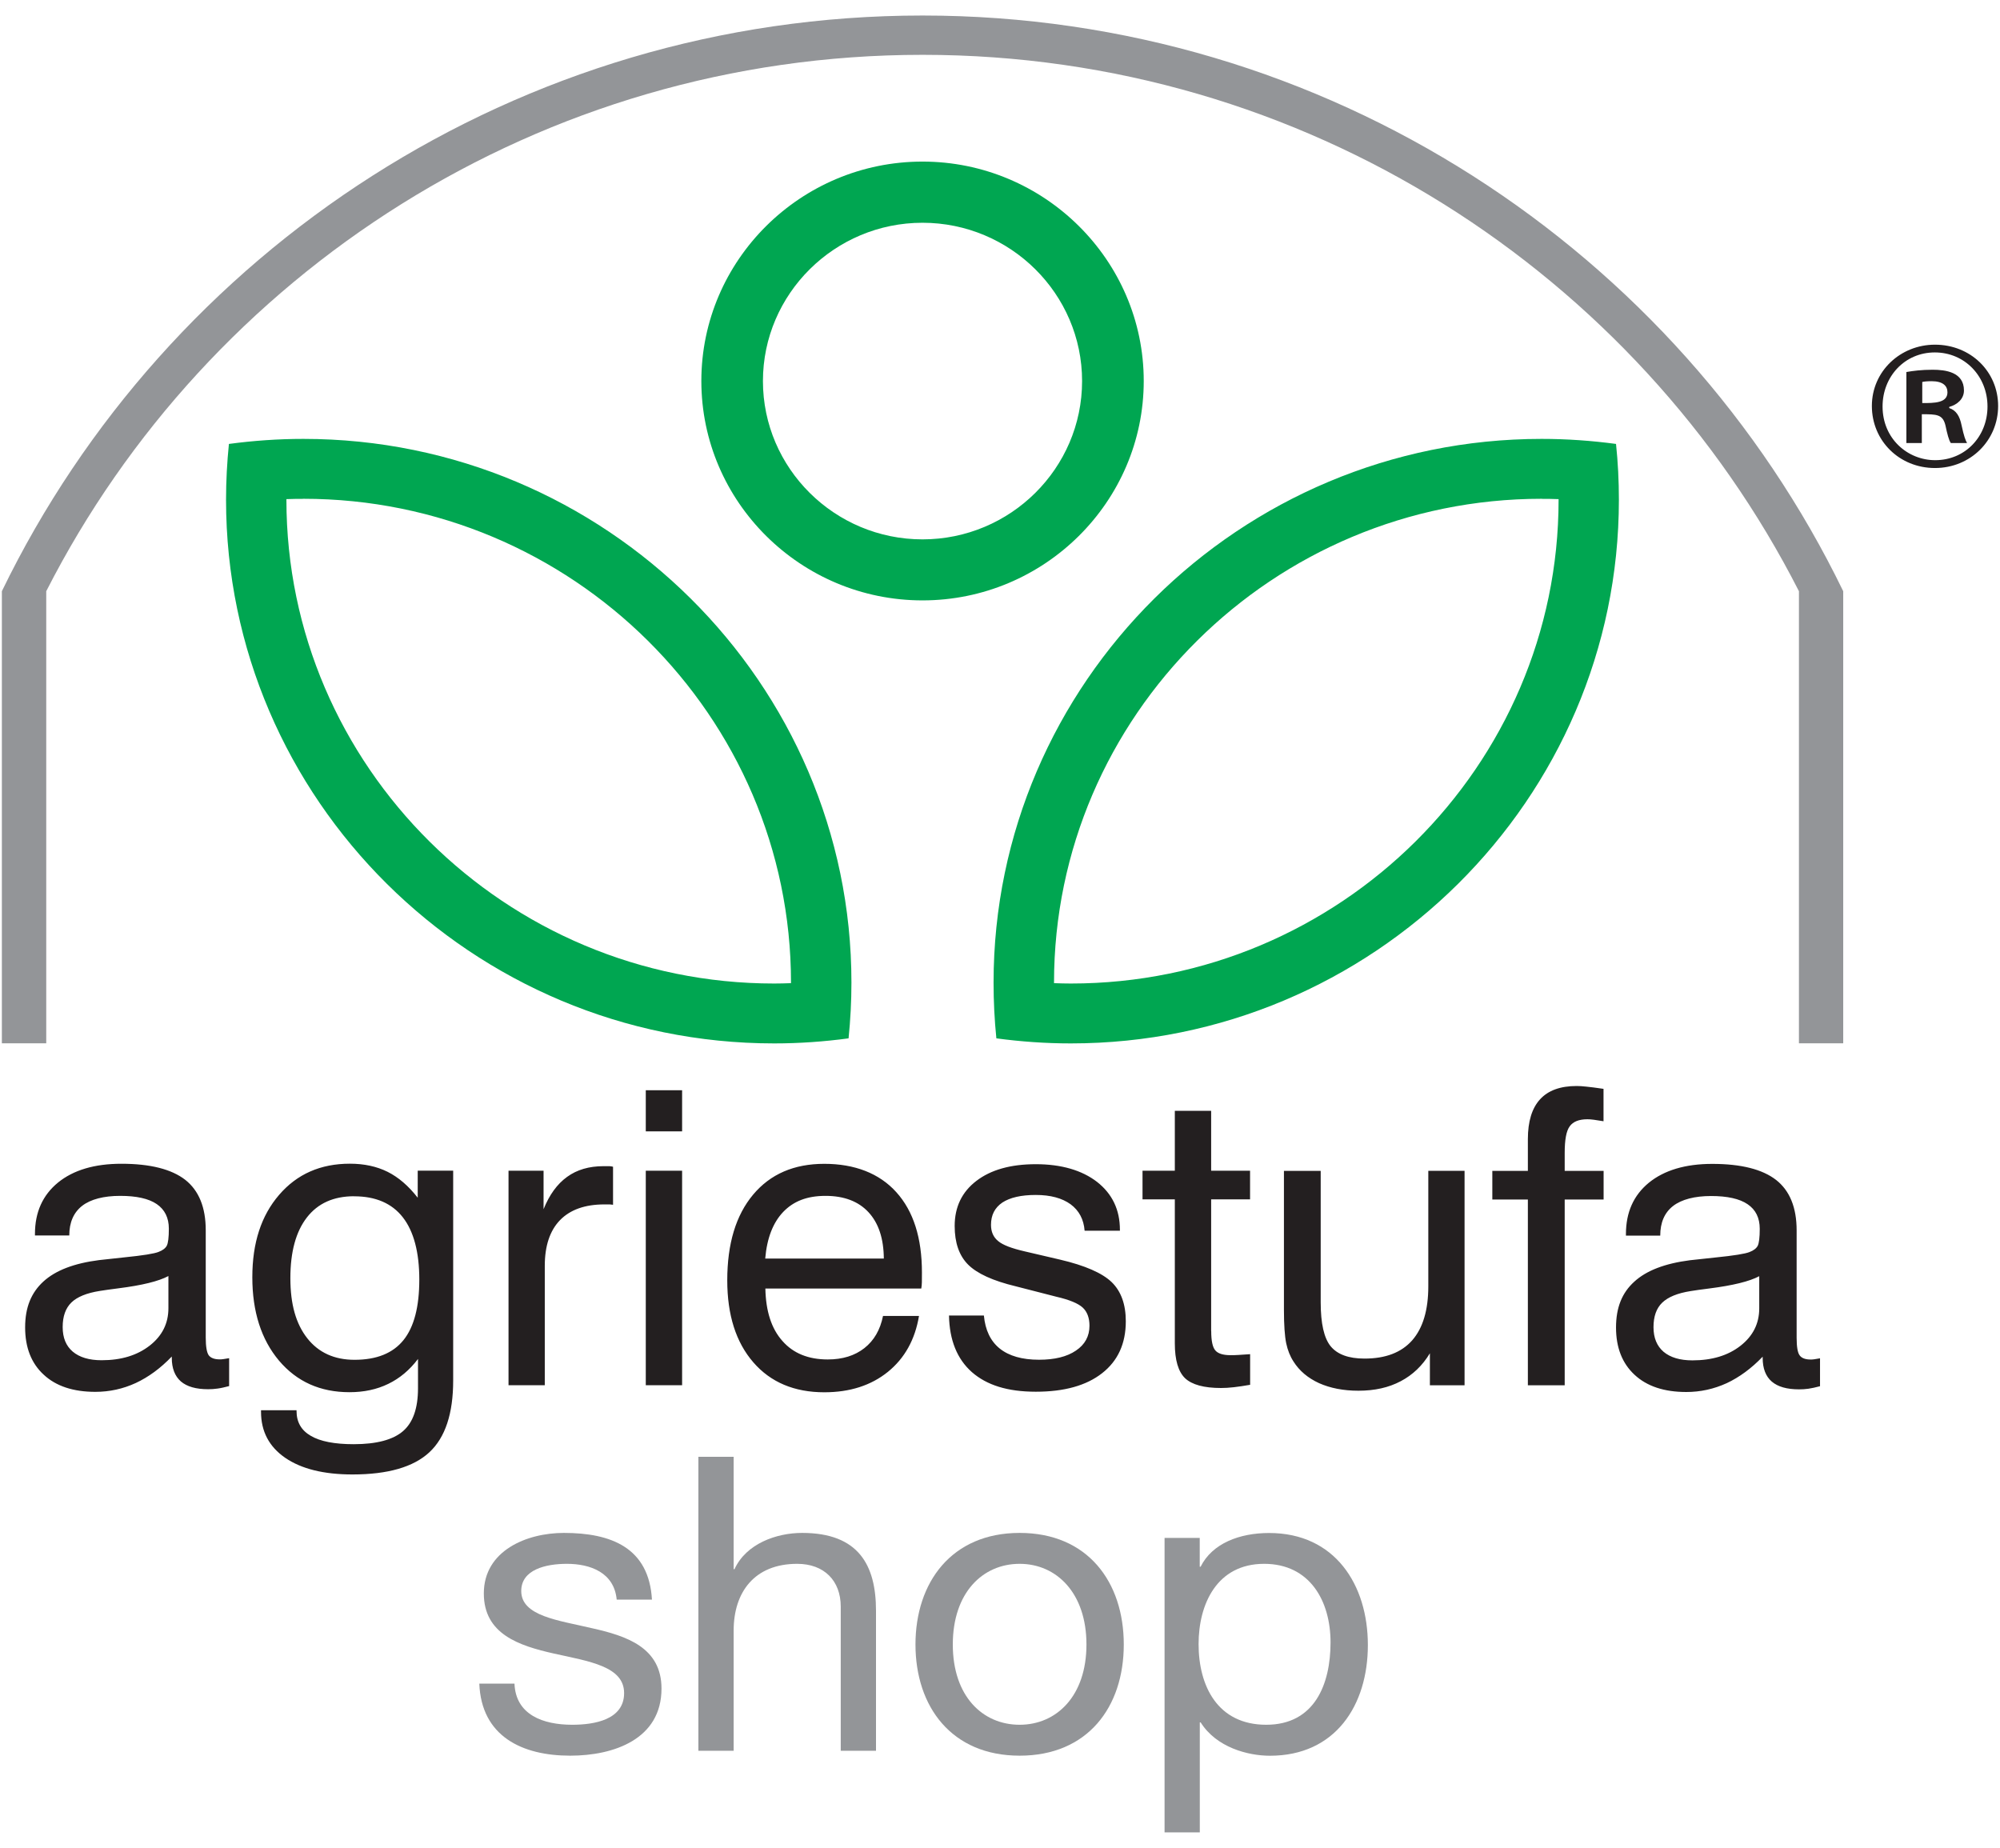
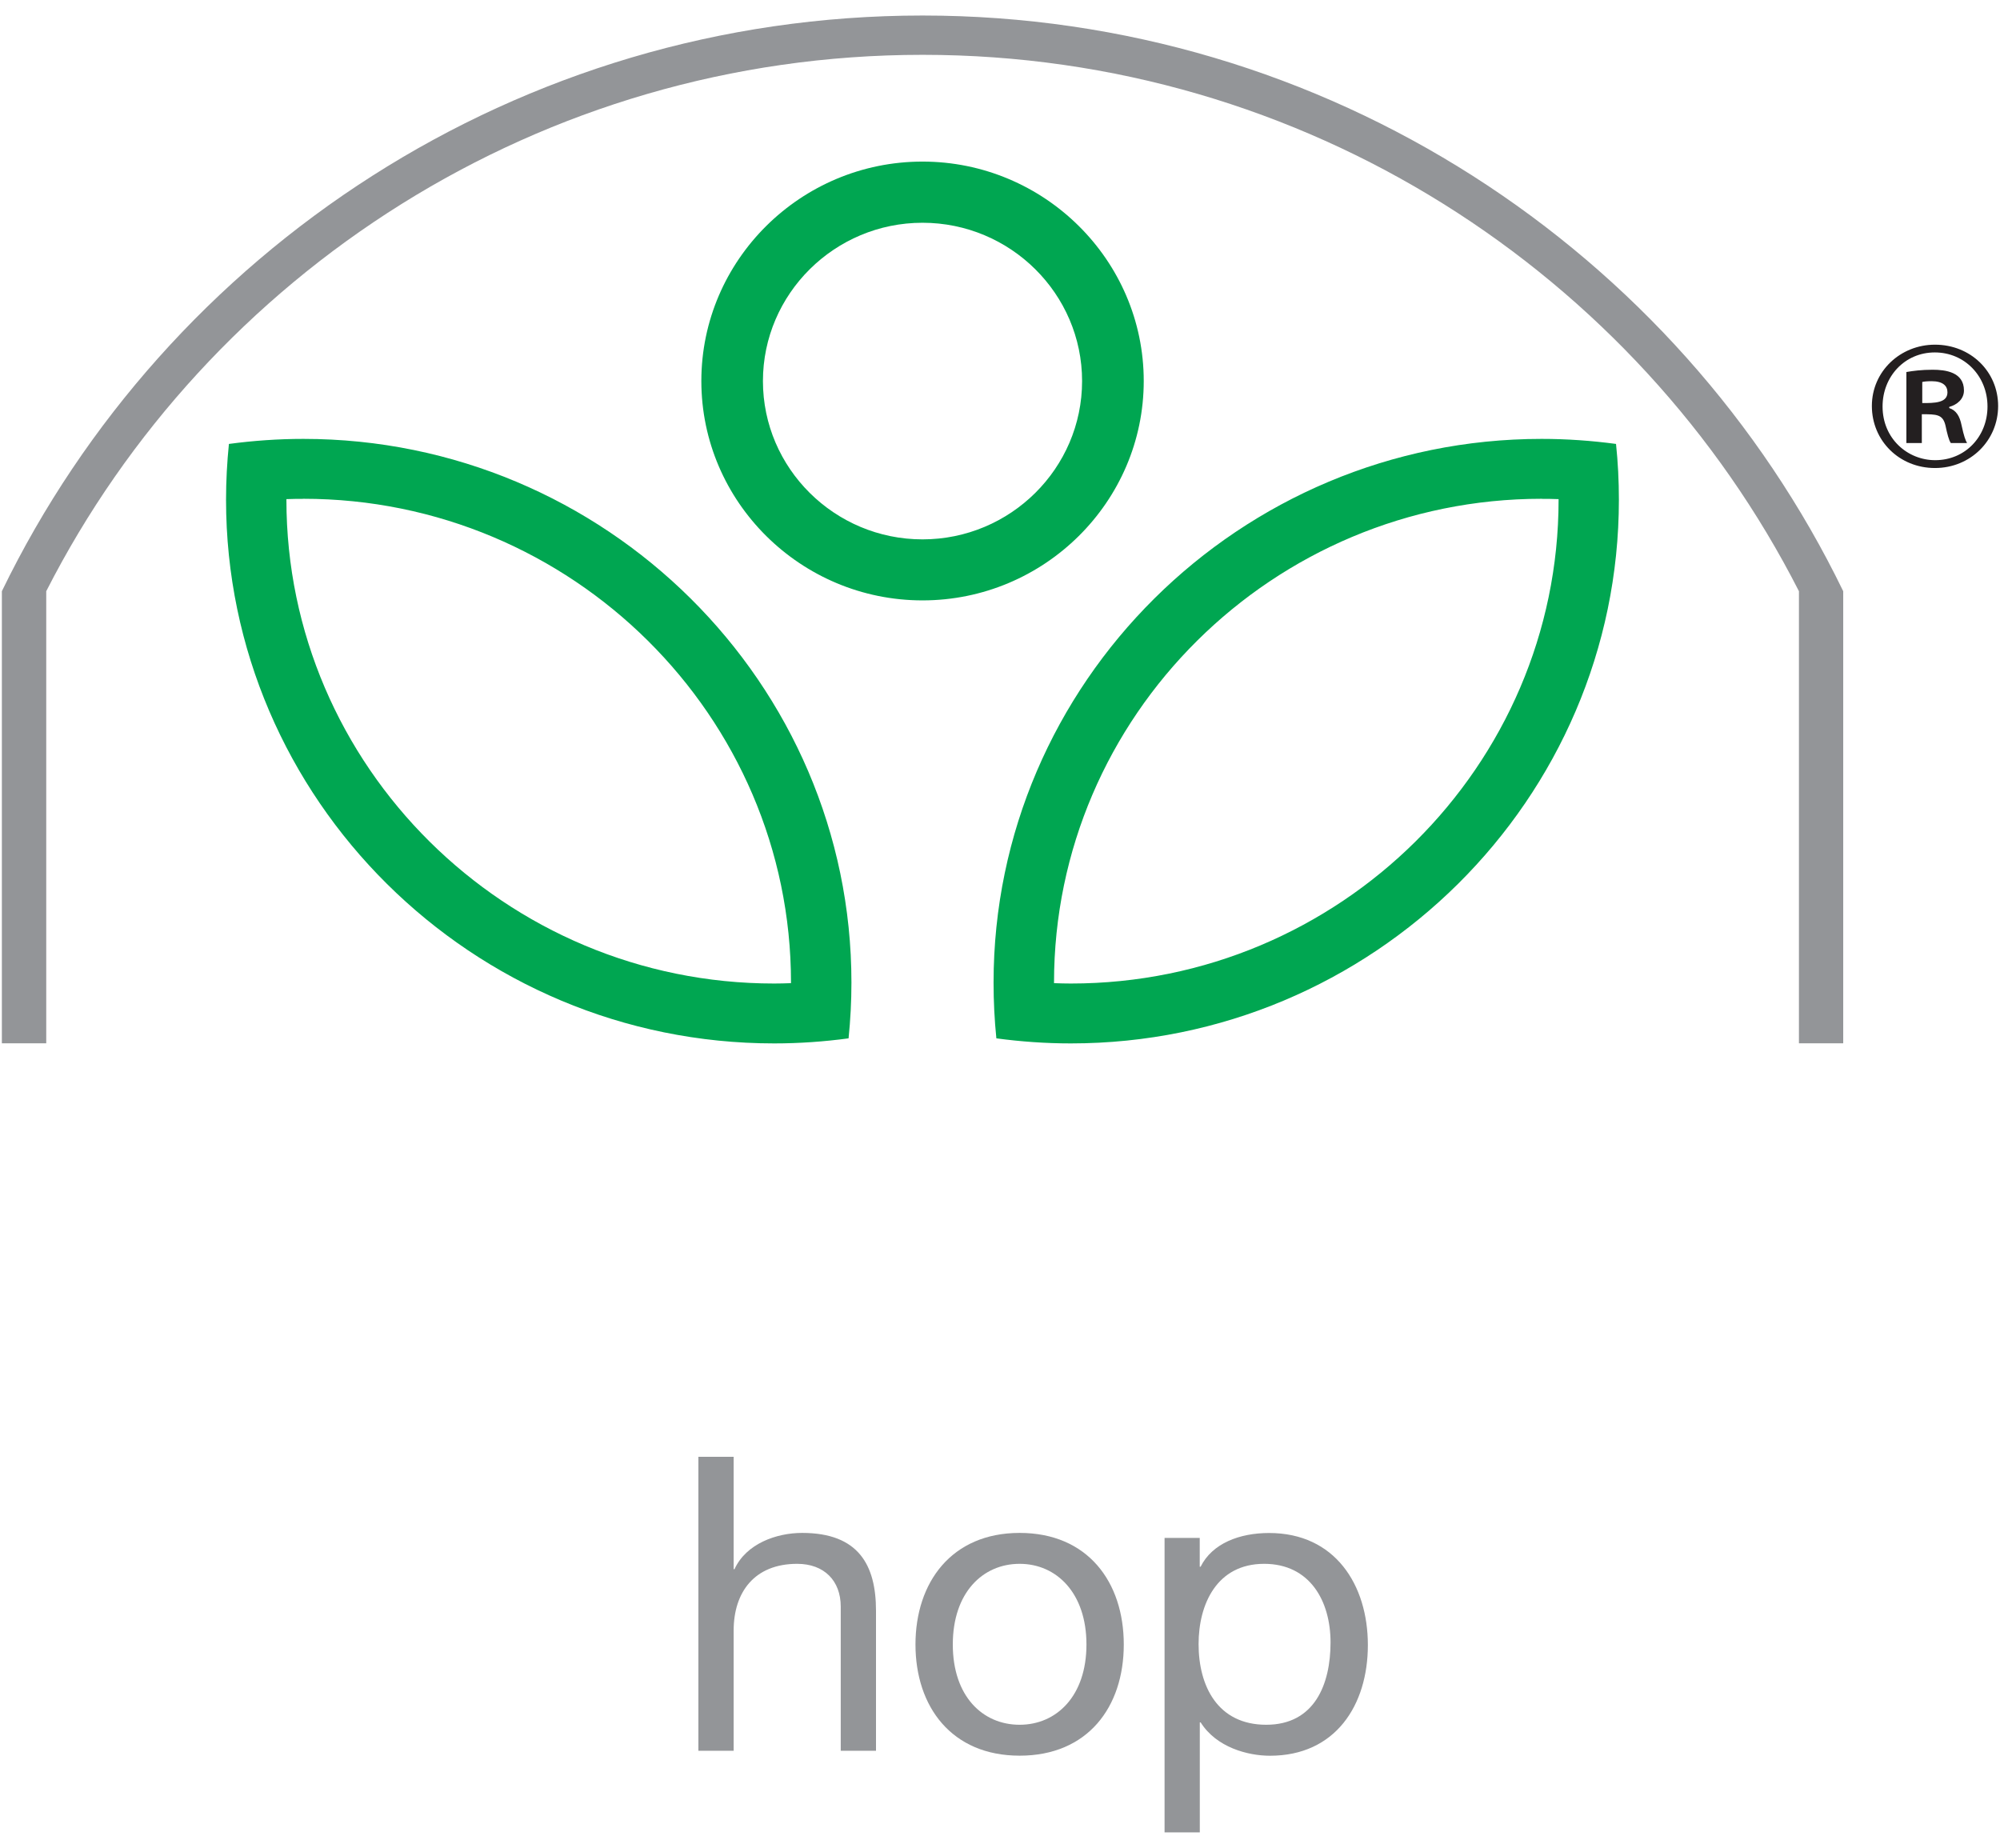
<svg xmlns="http://www.w3.org/2000/svg" width="92" height="85" viewBox="0 0 92 85" fill="none">
  <g clip-path="url(#clip0_806_2187)">
    <path d="M89.008 15.855C90.649 15.855 91.914 17.093 91.914 18.675C91.914 20.258 90.646 21.529 89.008 21.529C87.37 21.529 86.106 20.274 86.106 18.675C86.106 17.077 87.42 15.855 89.008 15.855ZM89.018 21.168C90.405 21.168 91.425 20.077 91.425 18.698C91.425 17.319 90.388 16.212 89.001 16.212C87.615 16.212 86.598 17.322 86.598 18.698C86.598 20.179 87.75 21.168 89.018 21.168Z" fill="#231F20" />
    <path d="M87.694 20.375V17.113C87.998 17.06 88.387 17.008 88.902 17.008C89.49 17.008 90.342 17.113 90.342 17.961C90.342 18.348 90.042 18.613 89.665 18.718V18.77C89.986 18.878 90.147 19.14 90.233 19.566C90.339 20.061 90.412 20.254 90.484 20.379H89.738C89.649 20.254 89.576 19.973 89.49 19.566C89.365 19.055 89.081 19.055 88.404 19.055V20.379H87.691L87.694 20.375ZM88.424 18.541C88.978 18.541 89.583 18.541 89.583 18.046C89.583 17.745 89.368 17.535 88.853 17.535C88.638 17.535 88.496 17.552 88.424 17.571V18.541Z" fill="#231F20" />
    <path fill-rule="evenodd" clip-rule="evenodd" d="M70.916 20.189C57.031 20.189 45.704 31.425 45.704 45.199C45.704 46.064 45.747 46.922 45.833 47.764C46.956 47.915 48.098 47.997 49.258 47.997C63.143 47.997 74.469 36.761 74.469 22.986C74.469 22.121 74.426 21.266 74.337 20.421C73.218 20.271 72.075 20.189 70.913 20.189H70.916ZM70.916 22.944C58.559 22.944 48.485 32.941 48.485 45.199V45.225C48.742 45.235 49 45.242 49.261 45.242C61.617 45.242 71.695 35.244 71.695 22.986V22.96C71.438 22.95 71.177 22.947 70.919 22.947L70.916 22.944ZM13.955 20.189C27.84 20.189 39.166 31.425 39.166 45.199C39.166 46.064 39.12 46.922 39.034 47.764C37.915 47.915 36.772 47.997 35.61 47.997C21.725 47.997 10.398 36.761 10.398 22.986C10.398 22.121 10.445 21.266 10.53 20.421C11.65 20.271 12.793 20.189 13.955 20.189ZM13.955 22.944C26.311 22.944 36.386 32.941 36.386 45.199V45.225C36.128 45.235 35.871 45.242 35.61 45.242C23.253 45.242 13.175 35.244 13.175 22.986C13.175 22.98 13.175 22.97 13.175 22.96C13.433 22.95 13.691 22.947 13.951 22.947L13.955 22.944ZM42.435 7.433C48.039 7.433 52.612 11.97 52.612 17.526C52.612 23.081 48.039 27.618 42.435 27.618C36.832 27.618 32.262 23.084 32.262 17.526C32.262 11.966 36.832 7.433 42.435 7.433ZM42.435 10.247C46.477 10.247 49.776 13.516 49.776 17.529C49.776 21.542 46.48 24.811 42.435 24.811C38.39 24.811 35.095 21.538 35.095 17.529C35.095 13.519 38.394 10.247 42.435 10.247Z" fill="#00A651" />
    <path fill-rule="evenodd" clip-rule="evenodd" d="M42.435 0.714C23.818 0.714 7.674 11.554 0.086 27.196V47.993H2.127V27.196C9.57 12.582 24.855 2.522 42.439 2.522C60.022 2.522 75.308 12.582 82.751 27.196V47.993H84.788V27.196C77.197 11.554 61.053 0.714 42.435 0.714Z" fill="#939598" />
-     <path fill-rule="evenodd" clip-rule="evenodd" d="M7.902 62.4C7.384 62.941 6.829 63.347 6.244 63.619C5.66 63.888 5.039 64.025 4.385 64.025C3.372 64.025 2.576 63.763 2.011 63.236C1.44 62.712 1.156 61.984 1.156 61.06C1.156 60.137 1.437 59.462 1.995 58.951C2.556 58.437 3.408 58.112 4.557 57.965C4.844 57.935 5.237 57.893 5.733 57.837C6.581 57.752 7.1 57.667 7.294 57.588C7.486 57.516 7.611 57.418 7.674 57.3C7.734 57.179 7.767 56.92 7.767 56.52C7.767 56.016 7.578 55.639 7.209 55.387C6.839 55.135 6.277 55.01 5.528 55.01C4.778 55.01 4.171 55.164 3.778 55.469C3.385 55.777 3.187 56.232 3.187 56.831H1.608V56.76C1.608 55.764 1.962 54.977 2.668 54.398C3.375 53.824 4.346 53.533 5.584 53.533C6.911 53.533 7.892 53.782 8.523 54.273C9.15 54.768 9.464 55.541 9.464 56.589V61.526C9.464 61.948 9.513 62.22 9.603 62.345C9.695 62.466 9.864 62.531 10.101 62.531C10.154 62.531 10.213 62.531 10.283 62.518C10.355 62.508 10.441 62.492 10.54 62.476V63.76C10.339 63.812 10.157 63.855 10.009 63.874C9.857 63.897 9.712 63.904 9.573 63.904C9.015 63.904 8.602 63.786 8.321 63.547C8.044 63.304 7.902 62.941 7.902 62.459V62.404V62.4ZM7.744 58.699C7.298 58.938 6.535 59.125 5.452 59.262C5.069 59.311 4.785 59.351 4.59 59.383C3.986 59.478 3.547 59.658 3.282 59.917C3.018 60.176 2.883 60.55 2.883 61.044C2.883 61.539 3.038 61.912 3.345 62.174C3.656 62.436 4.098 62.571 4.673 62.571C5.574 62.571 6.307 62.348 6.885 61.899C7.46 61.45 7.747 60.877 7.747 60.176V58.702L7.744 58.699ZM16.289 55.027C15.348 55.027 14.622 55.351 14.117 56.003C13.611 56.655 13.357 57.585 13.357 58.794C13.357 60.002 13.615 60.9 14.136 61.562C14.655 62.22 15.381 62.551 16.309 62.551C17.323 62.551 18.073 62.25 18.561 61.644C19.047 61.041 19.288 60.111 19.288 58.859C19.288 57.608 19.033 56.642 18.532 55.999C18.03 55.354 17.28 55.03 16.293 55.03L16.289 55.027ZM19.228 62.512C18.839 63.026 18.383 63.406 17.861 63.658C17.336 63.914 16.742 64.041 16.075 64.041C14.731 64.041 13.654 63.557 12.835 62.59C12.02 61.621 11.607 60.343 11.607 58.754C11.607 57.166 12.017 55.918 12.839 54.964C13.661 54.008 14.744 53.53 16.095 53.53C16.748 53.53 17.326 53.654 17.828 53.903C18.327 54.152 18.789 54.548 19.215 55.095V53.851H20.846V63.504C20.846 65.024 20.483 66.125 19.75 66.806C19.02 67.484 17.841 67.825 16.213 67.825C14.896 67.825 13.866 67.57 13.123 67.062C12.38 66.551 12.007 65.846 12.007 64.942V64.87H13.641V64.906C13.641 65.417 13.859 65.797 14.298 66.049C14.731 66.305 15.391 66.433 16.27 66.433C17.32 66.433 18.079 66.23 18.538 65.833C19 65.434 19.228 64.778 19.228 63.861V62.505V62.512ZM23.392 63.721V53.854H25.004V55.623C25.271 54.961 25.631 54.463 26.087 54.136C26.542 53.805 27.1 53.644 27.761 53.644C27.886 53.644 27.979 53.644 28.032 53.644C28.091 53.644 28.144 53.657 28.2 53.67V55.42C28.154 55.413 28.108 55.407 28.051 55.403C27.995 55.403 27.913 55.403 27.8 55.403C26.909 55.403 26.229 55.646 25.76 56.127C25.294 56.609 25.06 57.31 25.06 58.23V63.721H23.389H23.392ZM29.706 52.042V50.152H31.377V52.042H29.706ZM29.706 63.721V53.854H31.377V63.721H29.706ZM35.2 57.893H40.656C40.649 56.972 40.414 56.261 39.949 55.76C39.487 55.262 38.826 55.01 37.974 55.01C37.122 55.01 36.502 55.256 36.029 55.747C35.557 56.242 35.28 56.953 35.2 57.893ZM40.623 60.533H42.274C42.092 61.621 41.616 62.479 40.844 63.105C40.071 63.73 39.094 64.045 37.918 64.045C36.541 64.045 35.448 63.586 34.652 62.666C33.853 61.745 33.454 60.487 33.454 58.895C33.454 57.215 33.85 55.901 34.642 54.955C35.435 54.008 36.525 53.536 37.918 53.536C39.312 53.536 40.451 53.972 41.233 54.843C42.019 55.715 42.409 56.946 42.409 58.538C42.409 58.738 42.409 58.889 42.406 58.987C42.406 59.085 42.392 59.184 42.379 59.272H35.207C35.227 60.31 35.484 61.116 35.99 61.683C36.488 62.253 37.185 62.535 38.077 62.535C38.757 62.535 39.318 62.361 39.761 62.014C40.203 61.667 40.49 61.175 40.619 60.533H40.623ZM43.651 60.514H45.259C45.321 61.182 45.562 61.69 45.988 62.033C46.414 62.374 47.015 62.548 47.795 62.548C48.511 62.548 49.079 62.41 49.492 62.128C49.908 61.85 50.116 61.467 50.116 60.982C50.116 60.622 50.01 60.34 49.806 60.15C49.598 59.957 49.195 59.789 48.59 59.649L46.725 59.17C45.675 58.918 44.945 58.584 44.532 58.171C44.119 57.755 43.915 57.166 43.915 56.396C43.915 55.525 44.245 54.833 44.912 54.322C45.579 53.811 46.487 53.553 47.649 53.553C48.812 53.553 49.769 53.828 50.469 54.371C51.166 54.919 51.516 55.652 51.516 56.573V56.612H49.892C49.852 56.091 49.637 55.685 49.248 55.397C48.855 55.112 48.32 54.968 47.646 54.968C46.972 54.968 46.461 55.086 46.107 55.318C45.761 55.554 45.586 55.891 45.586 56.343C45.586 56.661 45.694 56.91 45.916 57.09C46.134 57.274 46.547 57.428 47.144 57.565L48.759 57.942C49.908 58.211 50.7 58.558 51.136 58.977C51.569 59.397 51.787 59.999 51.787 60.779C51.787 61.804 51.424 62.6 50.697 63.167C49.971 63.737 48.954 64.019 47.649 64.019C46.345 64.019 45.394 63.717 44.707 63.118C44.027 62.515 43.674 61.647 43.654 60.51L43.651 60.514ZM55.716 61.234C55.716 61.676 55.779 61.974 55.905 62.119C56.03 62.266 56.264 62.338 56.605 62.338C56.704 62.338 56.823 62.338 56.961 62.328C57.1 62.322 57.282 62.309 57.506 62.292V63.701C57.225 63.75 56.981 63.786 56.757 63.812C56.535 63.838 56.34 63.848 56.166 63.848C55.383 63.848 54.831 63.697 54.514 63.399C54.201 63.098 54.042 62.564 54.042 61.794V55.171H52.556V53.854H54.042V51.099H55.713V53.854H57.503V55.171H55.713V61.231L55.716 61.234ZM60.752 53.857V59.907C60.752 60.877 60.904 61.552 61.211 61.929C61.522 62.305 62.037 62.495 62.766 62.495C63.734 62.495 64.464 62.217 64.962 61.654C65.454 61.09 65.702 60.264 65.702 59.17V53.857H67.37V63.724H65.775V62.25C65.431 62.823 64.979 63.249 64.431 63.537C63.879 63.829 63.235 63.973 62.489 63.973C61.795 63.973 61.195 63.855 60.679 63.626C60.164 63.39 59.771 63.059 59.501 62.63C59.345 62.391 59.233 62.112 59.164 61.785C59.098 61.46 59.061 60.952 59.061 60.251V53.86H60.752V53.857ZM70.282 63.724V55.177H68.647V53.86H70.282V52.403C70.282 51.587 70.47 50.974 70.843 50.568C71.216 50.159 71.778 49.956 72.527 49.956C72.646 49.956 72.795 49.965 72.973 49.985C73.155 50.005 73.419 50.034 73.762 50.087V51.577C73.581 51.548 73.432 51.525 73.313 51.508C73.194 51.492 73.095 51.486 73.023 51.486C72.633 51.486 72.362 51.594 72.207 51.81C72.049 52.023 71.976 52.432 71.976 53.032V53.86H73.766V55.177H71.976V63.724H70.285H70.282ZM81.083 62.407C80.565 62.947 80.01 63.354 79.429 63.626C78.841 63.894 78.223 64.032 77.57 64.032C76.553 64.032 75.76 63.77 75.192 63.242C74.624 62.718 74.337 61.991 74.337 61.067C74.337 60.143 74.614 59.468 75.176 58.958C75.737 58.443 76.589 58.119 77.738 57.971C78.025 57.942 78.422 57.899 78.914 57.844C79.762 57.759 80.284 57.673 80.475 57.595C80.667 57.523 80.793 57.424 80.855 57.306C80.915 57.185 80.948 56.926 80.948 56.527C80.948 56.022 80.763 55.646 80.39 55.394C80.02 55.141 79.455 55.017 78.709 55.017C77.963 55.017 77.355 55.171 76.962 55.475C76.566 55.783 76.371 56.239 76.371 56.838H74.793V56.766C74.793 55.77 75.143 54.984 75.849 54.404C76.556 53.831 77.527 53.539 78.765 53.539C80.092 53.539 81.073 53.788 81.704 54.28C82.331 54.774 82.645 55.547 82.645 56.596V61.532C82.645 61.955 82.691 62.227 82.787 62.351C82.876 62.472 83.044 62.538 83.286 62.538C83.335 62.538 83.398 62.538 83.467 62.525C83.54 62.515 83.626 62.499 83.721 62.482V63.766C83.517 63.819 83.338 63.861 83.19 63.881C83.038 63.904 82.893 63.91 82.757 63.91C82.196 63.91 81.783 63.792 81.502 63.553C81.222 63.311 81.083 62.947 81.083 62.466V62.41V62.407ZM80.925 58.705C80.479 58.944 79.716 59.131 78.633 59.269C78.25 59.318 77.963 59.357 77.768 59.39C77.163 59.485 76.728 59.665 76.46 59.924C76.193 60.183 76.061 60.556 76.061 61.051C76.061 61.545 76.219 61.919 76.523 62.181C76.833 62.443 77.279 62.577 77.85 62.577C78.752 62.577 79.488 62.355 80.063 61.906C80.637 61.457 80.925 60.884 80.925 60.183V58.709V58.705Z" fill="#231F20" />
-     <path d="M23.666 77.446C23.722 78.884 24.984 79.339 26.321 79.339C27.332 79.339 28.709 79.113 28.709 77.882C28.709 76.65 27.104 76.424 25.482 76.064C23.878 75.703 22.256 75.172 22.256 73.299C22.256 71.33 24.224 70.514 25.941 70.514C28.117 70.514 29.854 71.196 29.99 73.584H28.368C28.253 72.332 27.147 71.936 26.077 71.936C25.103 71.936 23.977 72.201 23.977 73.187C23.977 74.344 25.694 74.534 27.203 74.891C28.824 75.251 30.429 75.782 30.429 77.675C30.429 80.004 28.233 80.761 26.229 80.761C24.013 80.761 22.144 79.87 22.048 77.446H23.669H23.666Z" fill="#939598" />
    <path d="M32.126 67.013H33.748V72.182H33.787C34.322 71.009 35.716 70.514 36.898 70.514C39.493 70.514 40.296 71.992 40.296 74.095V80.535H38.674V73.905C38.674 72.712 37.911 71.936 36.67 71.936C34.702 71.936 33.748 73.243 33.748 75.005V80.535H32.126V67.013Z" fill="#939598" />
    <path d="M46.903 70.514C50.033 70.514 51.694 72.768 51.694 75.647C51.694 78.527 50.033 80.761 46.903 80.761C43.773 80.761 42.112 78.507 42.112 75.647C42.112 72.788 43.773 70.514 46.903 70.514ZM46.903 79.339C48.604 79.339 49.977 78.013 49.977 75.647C49.977 73.282 48.604 71.936 46.903 71.936C45.203 71.936 43.829 73.263 43.829 75.647C43.829 78.032 45.203 79.339 46.903 79.339Z" fill="#939598" />
    <path d="M53.567 70.744H55.188V72.07H55.228C55.763 70.993 57.021 70.518 58.378 70.518C61.413 70.518 62.922 72.903 62.922 75.671C62.922 78.439 61.432 80.764 58.417 80.764C57.407 80.764 55.954 80.384 55.231 79.231H55.191V84.289H53.57V70.747L53.567 70.744ZM58.15 71.936C55.974 71.936 55.135 73.793 55.135 75.628C55.135 77.561 56.014 79.339 58.246 79.339C60.478 79.339 61.205 77.466 61.205 75.553C61.205 73.639 60.25 71.936 58.15 71.936Z" fill="#939598" />
  </g>
  <defs>
    <clipPath id="clip0_806_2187">
      <rect width="92" height="85" fill="white" />
    </clipPath>
  </defs>
</svg>